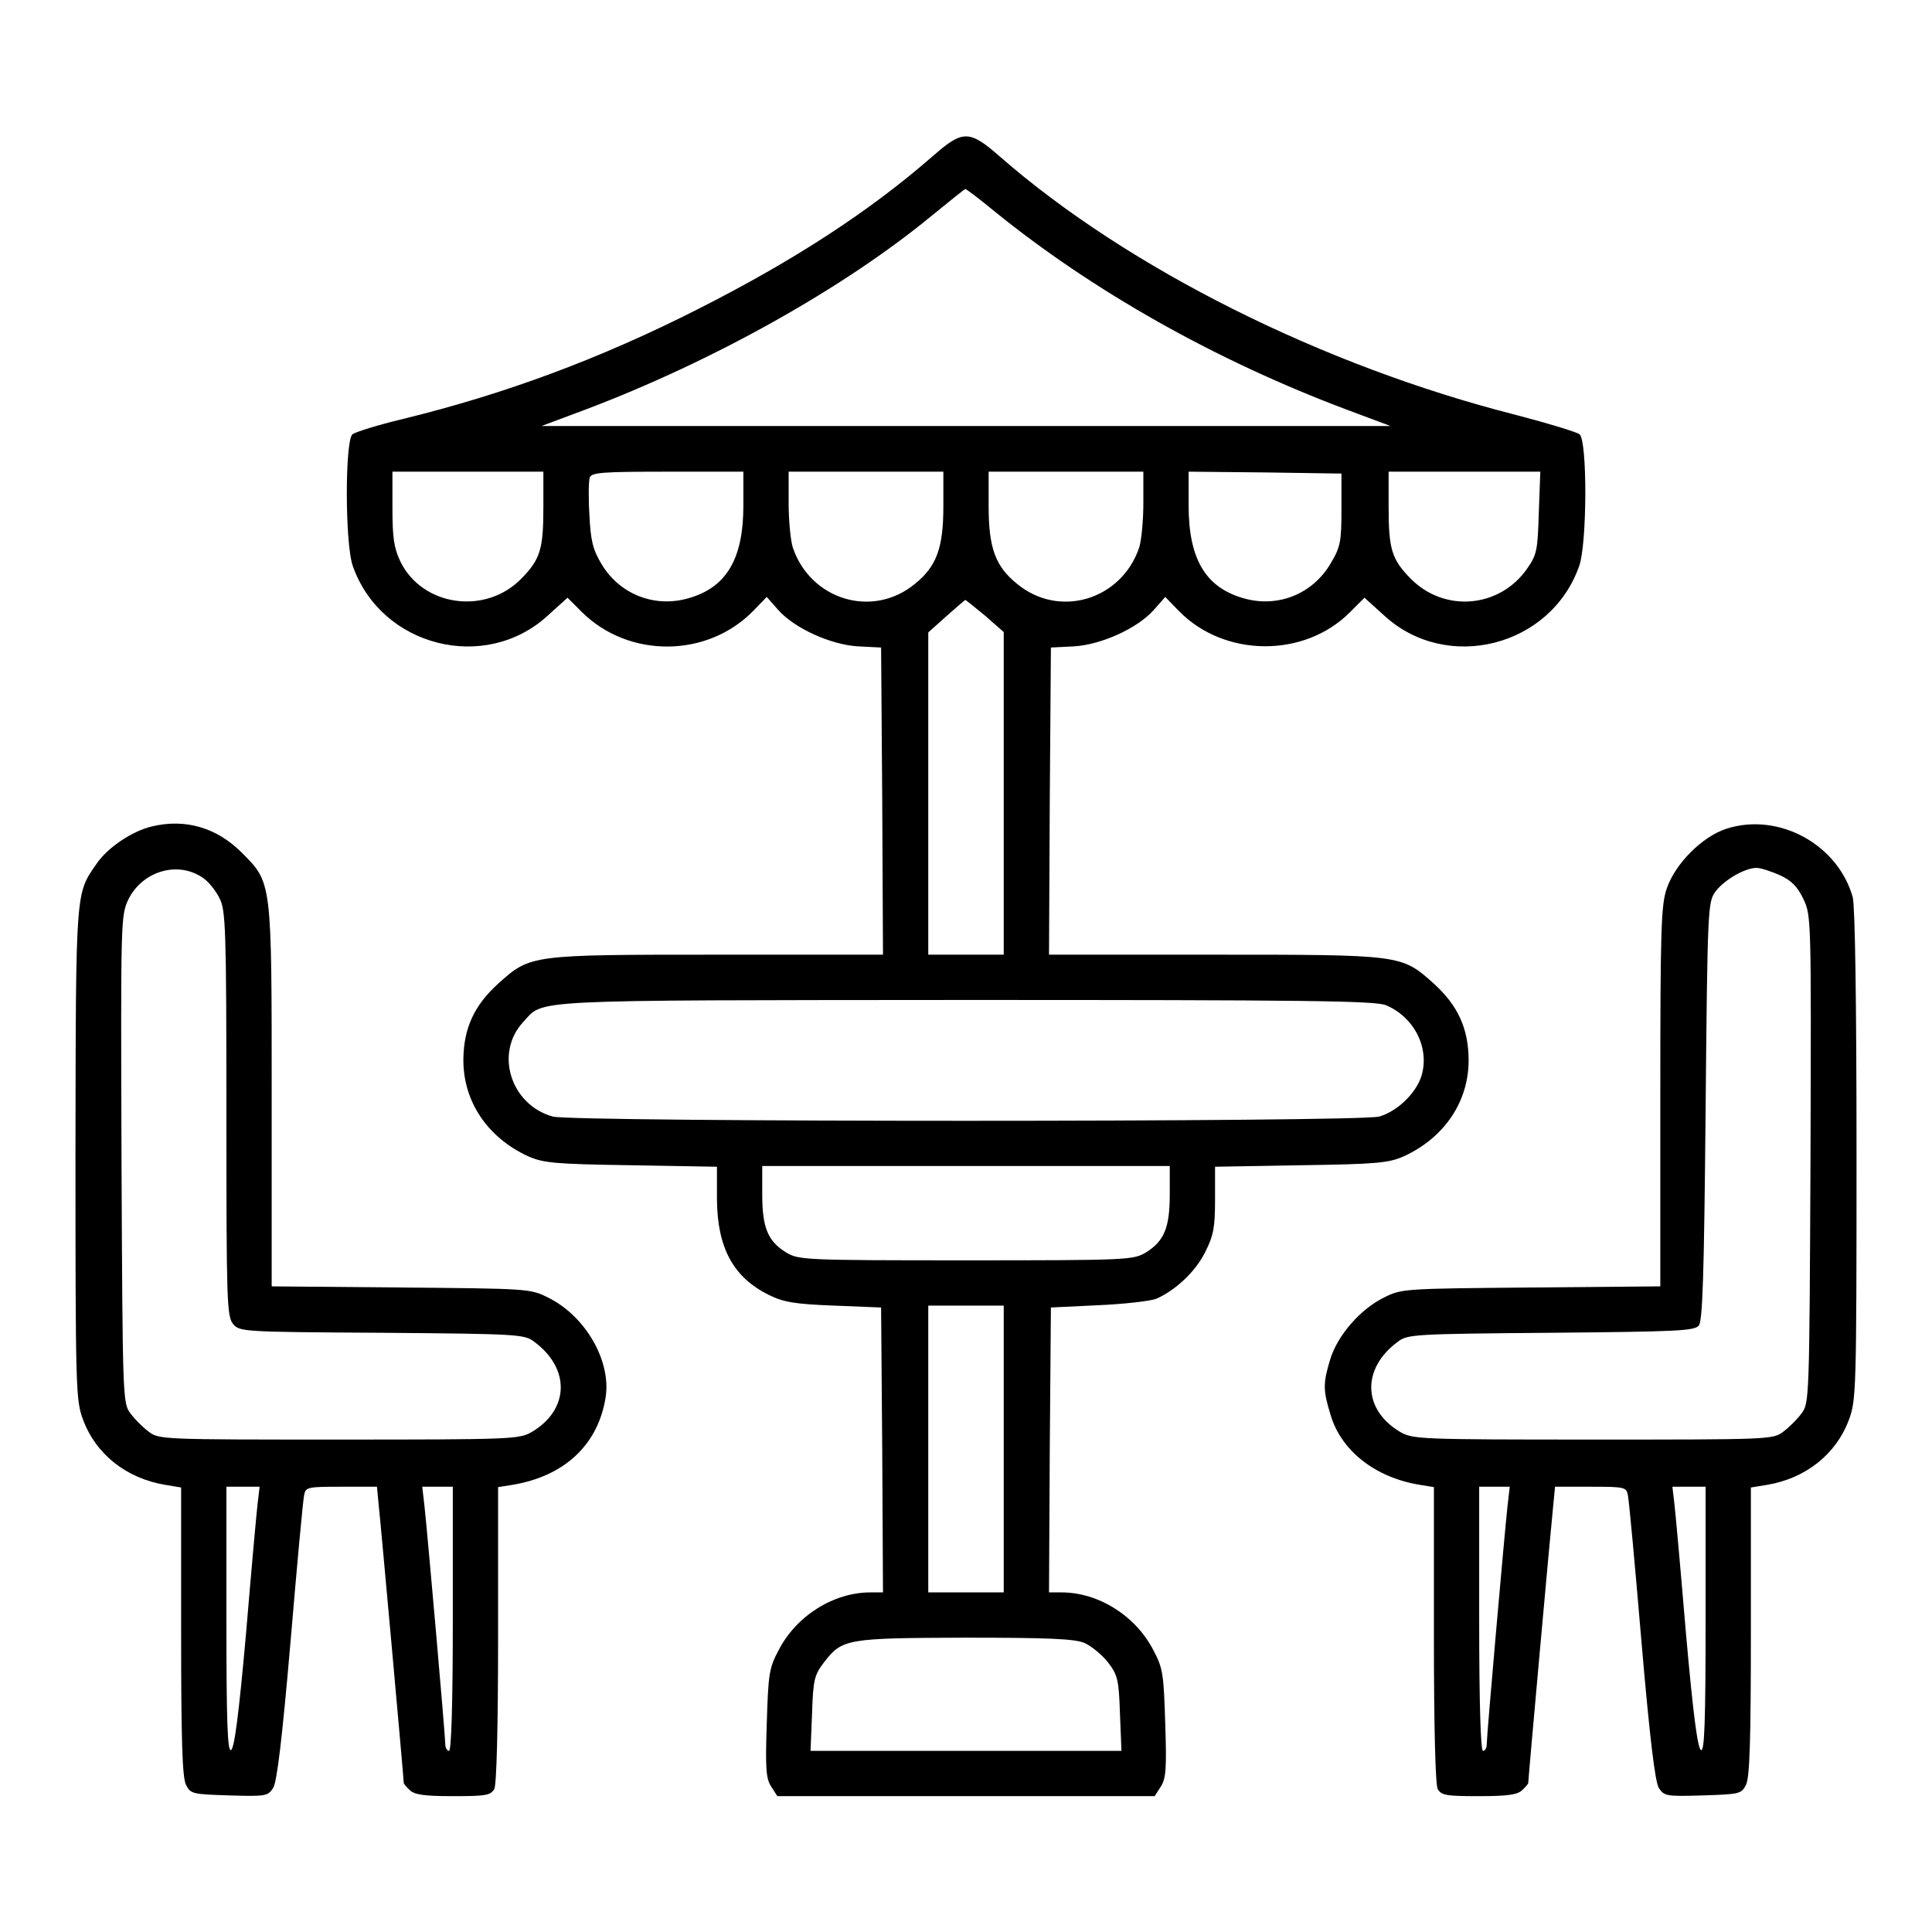
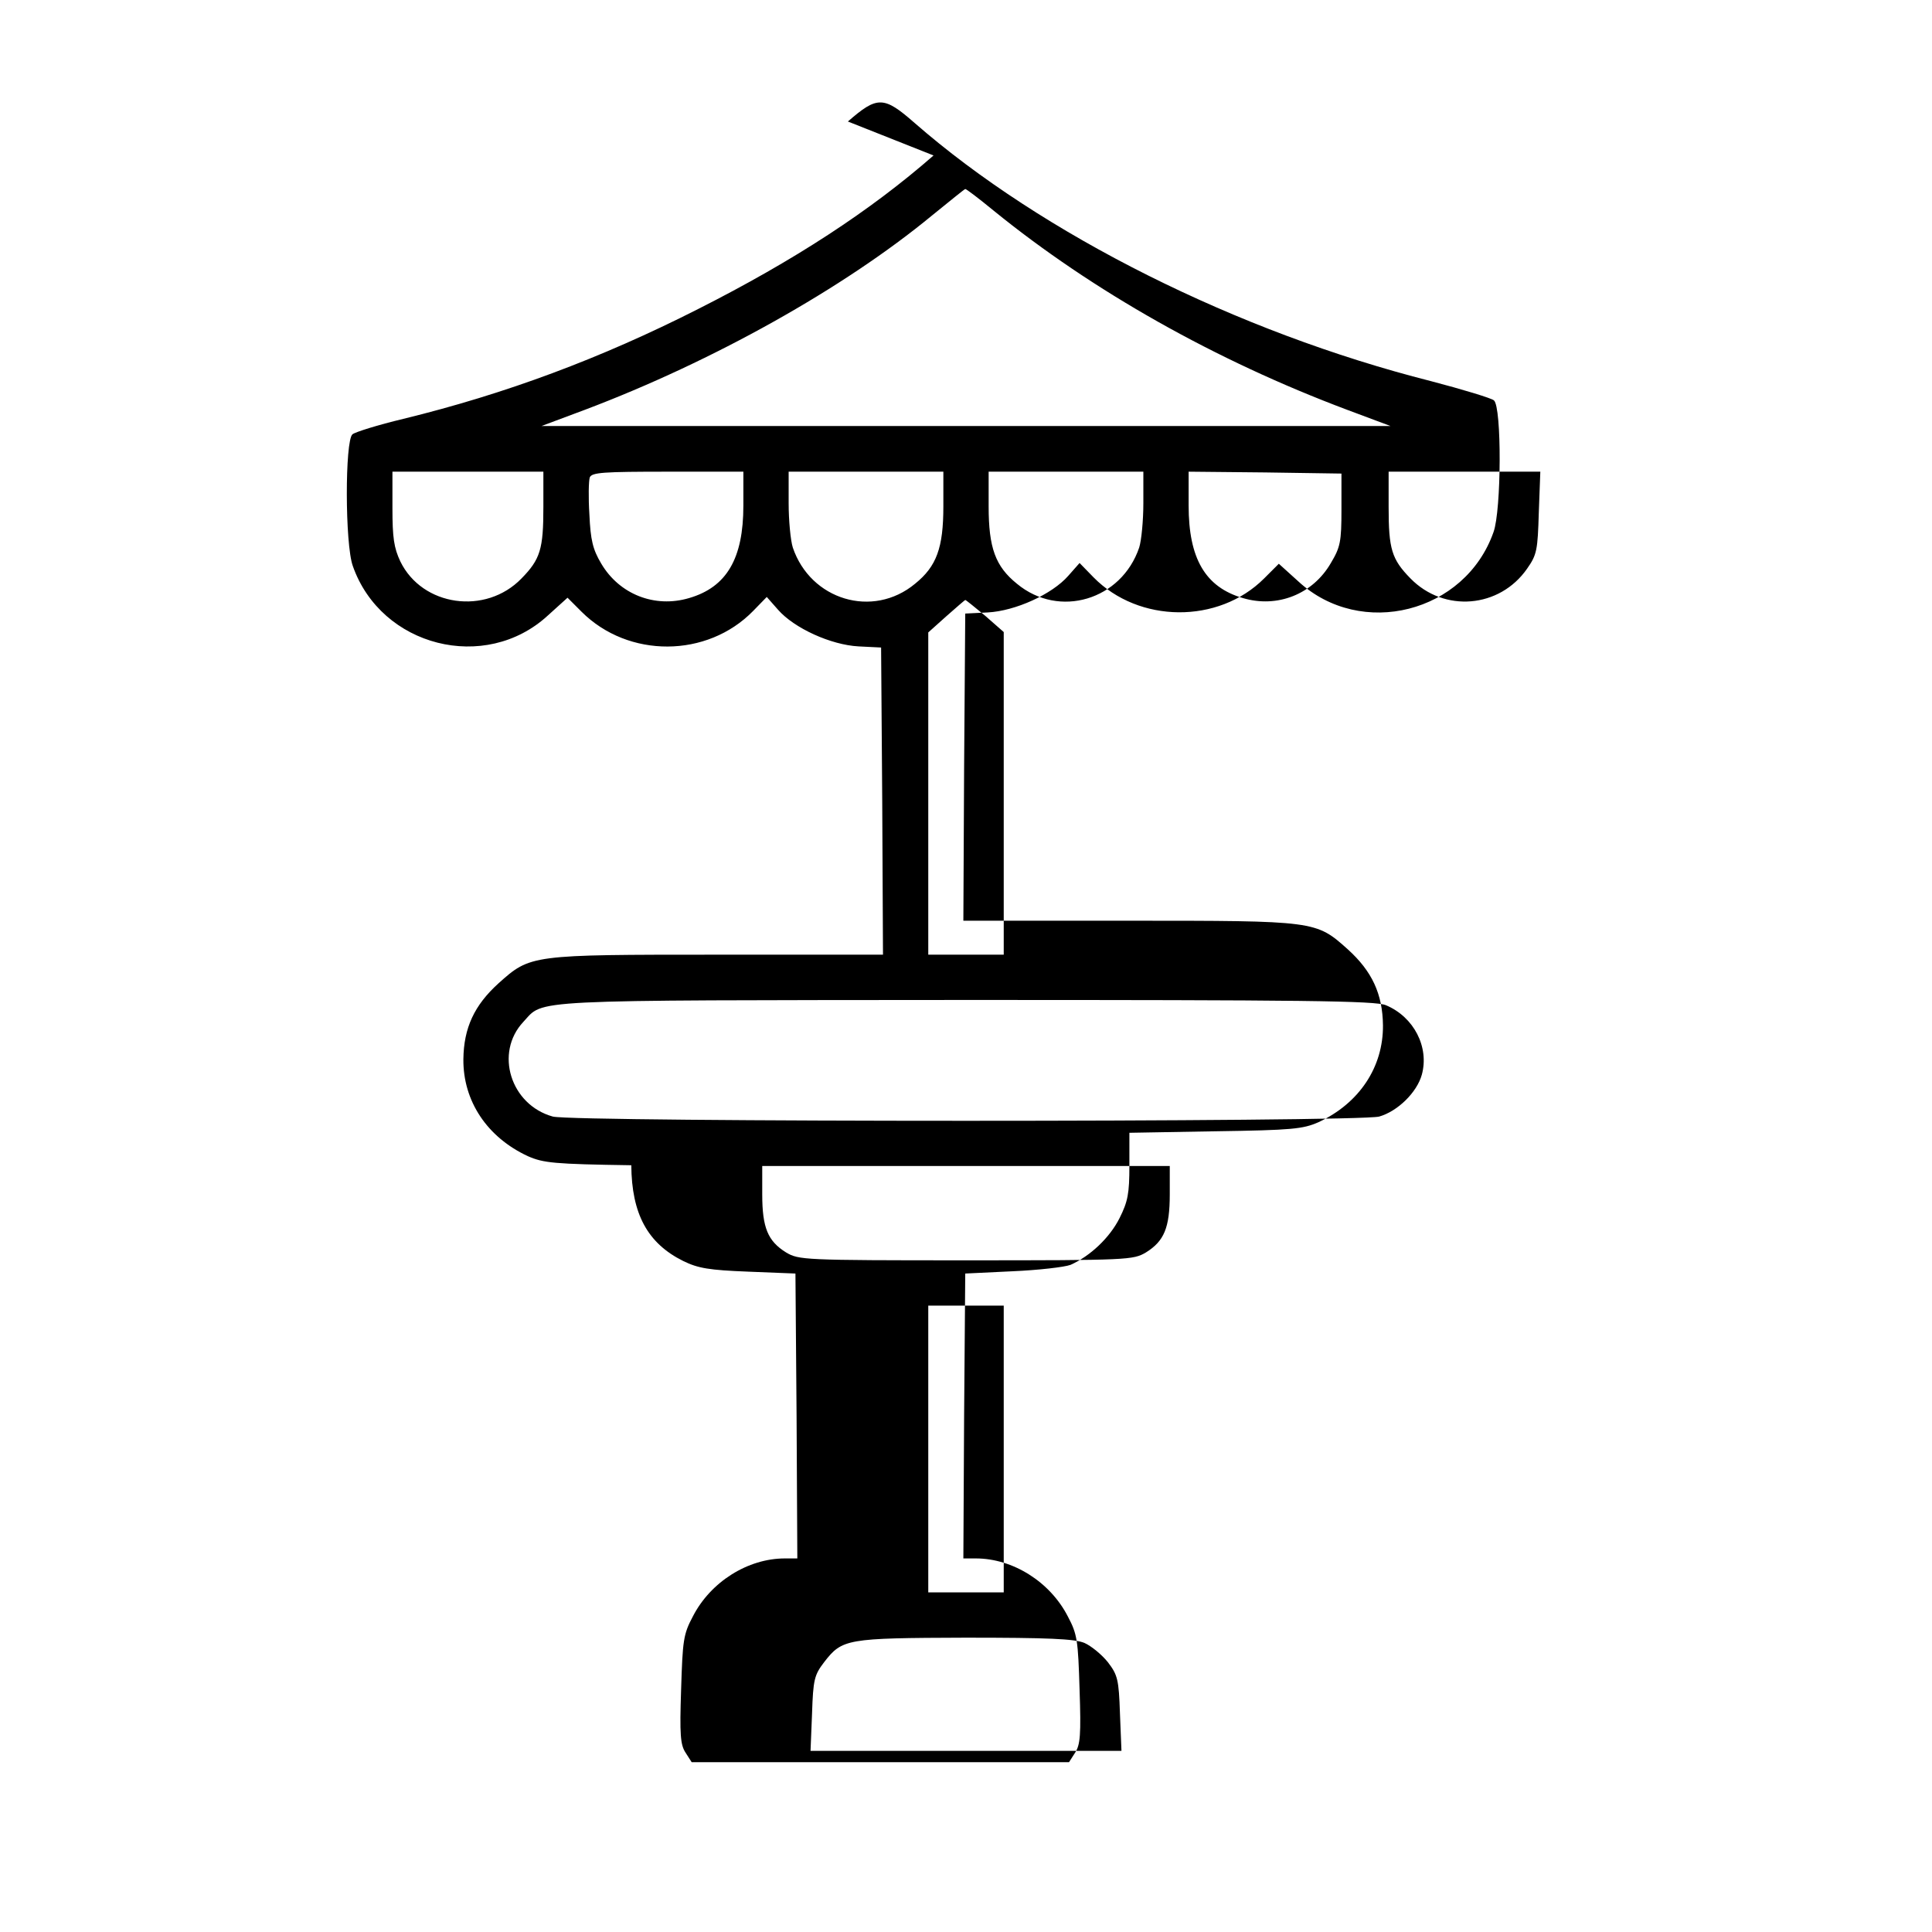
<svg xmlns="http://www.w3.org/2000/svg" version="1.0" width="512pt" height="512pt" viewBox="0 0 512 512" preserveAspectRatio="xMidYMid meet">
  <g transform="translate(0,512) scale(0.1,-0.1)" fill="#000000" stroke="none">
-     <path d="M2474 4708 c-168 -147 -369 -278 -624 -407 -258 -131 -511 -225 -781 -291 -67 -16 -128 -35 -135 -41 -20 -17 -20 -291 1 -349 75 -214 351 -284 517 -131 l52 47 37 -37 c124 -124 333 -123 455 2 l36 37 30 -34 c43 -49 140 -93 213 -97 l60 -3 3 -407 2 -407 -438 0 c-497 0 -496 0 -581 -76 -64 -58 -92 -118 -93 -201 -1 -111 63 -207 171 -257 41 -18 69 -21 274 -24 l227 -4 0 -86 c1 -129 43 -207 138 -254 39 -19 68 -24 172 -28 l125 -5 3 -377 2 -378 -33 0 c-98 0 -197 -62 -244 -154 -25 -47 -27 -63 -31 -194 -4 -119 -2 -146 12 -167 l16 -25 500 0 500 0 16 25 c14 21 16 48 12 167 -4 131 -6 147 -31 194 -47 92 -146 154 -244 154 l-33 0 2 378 3 377 125 6 c69 3 138 11 154 17 52 23 104 72 130 124 22 44 26 65 26 139 l0 87 228 4 c204 3 232 6 273 24 108 50 172 146 171 257 -1 83 -29 143 -93 201 -85 76 -84 76 -581 76 l-438 0 2 407 3 407 60 3 c73 4 170 48 213 97 l30 34 37 -38 c120 -122 331 -124 452 -3 l39 39 52 -47 c166 -153 442 -83 517 131 21 58 22 332 1 349 -7 6 -83 29 -167 51 -513 130 -1030 389 -1368 684 -82 72 -99 72 -177 4z m159 -146 c262 -213 588 -397 937 -528 l115 -43 -1125 0 -1125 0 115 43 c339 128 686 322 920 515 47 38 86 70 88 70 2 1 36 -25 75 -57z m-1193 -786 c0 -111 -8 -138 -58 -189 -95 -98 -263 -74 -321 45 -17 36 -21 63 -21 141 l0 97 200 0 200 0 0 -94z m530 4 c0 -140 -44 -216 -144 -245 -91 -27 -185 10 -233 92 -22 37 -28 62 -31 129 -3 46 -2 90 1 99 6 13 35 15 207 15 l200 0 0 -90z m530 -2 c0 -110 -18 -159 -75 -205 -112 -93 -277 -43 -324 96 -6 19 -11 72 -11 117 l0 84 205 0 205 0 0 -92z m530 8 c0 -45 -5 -98 -11 -117 -47 -139 -212 -189 -324 -96 -57 46 -75 95 -75 205 l0 92 205 0 205 0 0 -84z m525 -16 c0 -86 -3 -100 -28 -142 -48 -83 -142 -120 -233 -93 -100 29 -144 105 -144 245 l0 90 203 -2 202 -3 0 -95z m523 -8 c-3 -100 -5 -112 -31 -149 -73 -105 -220 -117 -309 -26 -50 51 -58 78 -58 189 l0 94 201 0 201 0 -4 -108z m-1467 -274 l49 -43 0 -427 0 -428 -100 0 -100 0 0 427 0 427 48 43 c26 23 48 42 50 43 2 0 25 -19 53 -42z m1062 -1032 c74 -31 115 -111 95 -184 -13 -47 -64 -97 -113 -111 -56 -15 -2134 -15 -2190 0 -112 31 -155 169 -78 251 56 60 -7 57 1171 58 898 0 1088 -2 1115 -14z m-573 -501 c0 -89 -15 -124 -63 -154 -34 -20 -45 -21 -477 -21 -432 0 -443 1 -477 21 -48 30 -63 65 -63 154 l0 75 540 0 540 0 0 -75z m-440 -675 l0 -380 -100 0 -100 0 0 380 0 380 100 0 100 0 0 -380z m214 -514 c18 -8 46 -31 62 -51 26 -34 29 -46 32 -136 l4 -99 -412 0 -412 0 4 99 c3 90 6 102 32 136 48 62 59 64 374 65 220 0 290 -3 316 -14z" />
-     <path d="M403 2930 c-52 -12 -118 -56 -147 -99 -56 -81 -55 -63 -56 -768 0 -627 1 -654 20 -705 34 -92 115 -156 218 -173 l42 -7 0 -381 c0 -288 3 -388 13 -407 12 -24 17 -25 114 -28 97 -3 103 -2 117 20 10 16 24 132 46 388 17 201 33 375 36 388 4 21 9 22 98 22 l95 0 5 -53 c5 -44 66 -721 66 -732 0 -2 7 -11 16 -19 12 -12 38 -16 114 -16 88 0 100 2 110 19 6 13 10 160 10 410 l0 390 38 6 c138 23 227 106 247 232 15 96 -53 215 -152 264 -47 24 -53 24 -390 27 l-343 3 0 503 c0 575 1 566 -80 647 -66 66 -149 90 -237 69z m137 -138 c14 -10 33 -34 42 -53 16 -31 18 -79 18 -570 0 -497 1 -538 18 -558 17 -20 25 -21 394 -23 363 -3 378 -4 404 -24 96 -71 93 -180 -7 -239 -33 -19 -52 -20 -511 -20 -466 0 -477 0 -504 21 -15 11 -37 33 -48 48 -21 27 -21 39 -24 673 -2 636 -2 646 18 689 38 77 134 104 200 56z m143 -1654 c-3 -24 -17 -180 -31 -347 -19 -214 -31 -306 -40 -309 -9 -3 -12 72 -12 347 l0 351 44 0 44 0 -5 -42z m517 -308 c0 -227 -4 -350 -10 -350 -5 0 -10 8 -10 18 0 23 -47 557 -55 630 l-6 52 40 0 41 0 0 -350z" />
-     <path d="M4576 2924 c-64 -20 -137 -93 -159 -159 -15 -43 -17 -108 -17 -551 l0 -503 -342 -3 c-338 -3 -344 -3 -391 -27 -63 -31 -123 -101 -142 -164 -19 -63 -19 -81 1 -146 28 -96 119 -167 237 -186 l37 -6 0 -390 c0 -250 4 -397 10 -410 10 -17 22 -19 110 -19 76 0 102 4 114 16 9 8 16 17 16 19 0 11 61 688 66 733 l5 52 95 0 c89 0 94 -1 98 -22 3 -13 19 -187 36 -388 22 -256 36 -372 46 -388 14 -22 20 -23 117 -20 97 3 102 4 114 28 10 19 13 119 13 407 l0 381 43 7 c102 17 183 81 217 173 19 51 20 78 20 700 0 410 -4 660 -10 684 -39 140 -196 226 -334 182z m140 -123 c31 -14 47 -30 63 -63 21 -45 21 -46 19 -691 -3 -634 -3 -646 -24 -673 -11 -15 -33 -37 -48 -48 -27 -21 -38 -21 -504 -21 -459 0 -478 1 -511 20 -100 59 -103 168 -7 239 26 20 42 21 406 24 333 3 380 5 392 19 10 13 14 128 18 569 5 539 6 553 26 581 23 31 78 63 109 63 11 0 38 -9 61 -19z m-721 -1673 c-8 -73 -55 -607 -55 -630 0 -10 -4 -18 -10 -18 -6 0 -10 123 -10 350 l0 350 41 0 40 0 -6 -52z m525 -299 c0 -275 -3 -350 -12 -347 -9 3 -21 95 -40 309 -14 167 -28 323 -31 347 l-5 42 44 0 44 0 0 -351z" />
+     <path d="M2474 4708 c-168 -147 -369 -278 -624 -407 -258 -131 -511 -225 -781 -291 -67 -16 -128 -35 -135 -41 -20 -17 -20 -291 1 -349 75 -214 351 -284 517 -131 l52 47 37 -37 c124 -124 333 -123 455 2 l36 37 30 -34 c43 -49 140 -93 213 -97 l60 -3 3 -407 2 -407 -438 0 c-497 0 -496 0 -581 -76 -64 -58 -92 -118 -93 -201 -1 -111 63 -207 171 -257 41 -18 69 -21 274 -24 c1 -129 43 -207 138 -254 39 -19 68 -24 172 -28 l125 -5 3 -377 2 -378 -33 0 c-98 0 -197 -62 -244 -154 -25 -47 -27 -63 -31 -194 -4 -119 -2 -146 12 -167 l16 -25 500 0 500 0 16 25 c14 21 16 48 12 167 -4 131 -6 147 -31 194 -47 92 -146 154 -244 154 l-33 0 2 378 3 377 125 6 c69 3 138 11 154 17 52 23 104 72 130 124 22 44 26 65 26 139 l0 87 228 4 c204 3 232 6 273 24 108 50 172 146 171 257 -1 83 -29 143 -93 201 -85 76 -84 76 -581 76 l-438 0 2 407 3 407 60 3 c73 4 170 48 213 97 l30 34 37 -38 c120 -122 331 -124 452 -3 l39 39 52 -47 c166 -153 442 -83 517 131 21 58 22 332 1 349 -7 6 -83 29 -167 51 -513 130 -1030 389 -1368 684 -82 72 -99 72 -177 4z m159 -146 c262 -213 588 -397 937 -528 l115 -43 -1125 0 -1125 0 115 43 c339 128 686 322 920 515 47 38 86 70 88 70 2 1 36 -25 75 -57z m-1193 -786 c0 -111 -8 -138 -58 -189 -95 -98 -263 -74 -321 45 -17 36 -21 63 -21 141 l0 97 200 0 200 0 0 -94z m530 4 c0 -140 -44 -216 -144 -245 -91 -27 -185 10 -233 92 -22 37 -28 62 -31 129 -3 46 -2 90 1 99 6 13 35 15 207 15 l200 0 0 -90z m530 -2 c0 -110 -18 -159 -75 -205 -112 -93 -277 -43 -324 96 -6 19 -11 72 -11 117 l0 84 205 0 205 0 0 -92z m530 8 c0 -45 -5 -98 -11 -117 -47 -139 -212 -189 -324 -96 -57 46 -75 95 -75 205 l0 92 205 0 205 0 0 -84z m525 -16 c0 -86 -3 -100 -28 -142 -48 -83 -142 -120 -233 -93 -100 29 -144 105 -144 245 l0 90 203 -2 202 -3 0 -95z m523 -8 c-3 -100 -5 -112 -31 -149 -73 -105 -220 -117 -309 -26 -50 51 -58 78 -58 189 l0 94 201 0 201 0 -4 -108z m-1467 -274 l49 -43 0 -427 0 -428 -100 0 -100 0 0 427 0 427 48 43 c26 23 48 42 50 43 2 0 25 -19 53 -42z m1062 -1032 c74 -31 115 -111 95 -184 -13 -47 -64 -97 -113 -111 -56 -15 -2134 -15 -2190 0 -112 31 -155 169 -78 251 56 60 -7 57 1171 58 898 0 1088 -2 1115 -14z m-573 -501 c0 -89 -15 -124 -63 -154 -34 -20 -45 -21 -477 -21 -432 0 -443 1 -477 21 -48 30 -63 65 -63 154 l0 75 540 0 540 0 0 -75z m-440 -675 l0 -380 -100 0 -100 0 0 380 0 380 100 0 100 0 0 -380z m214 -514 c18 -8 46 -31 62 -51 26 -34 29 -46 32 -136 l4 -99 -412 0 -412 0 4 99 c3 90 6 102 32 136 48 62 59 64 374 65 220 0 290 -3 316 -14z" />
  </g>
</svg>